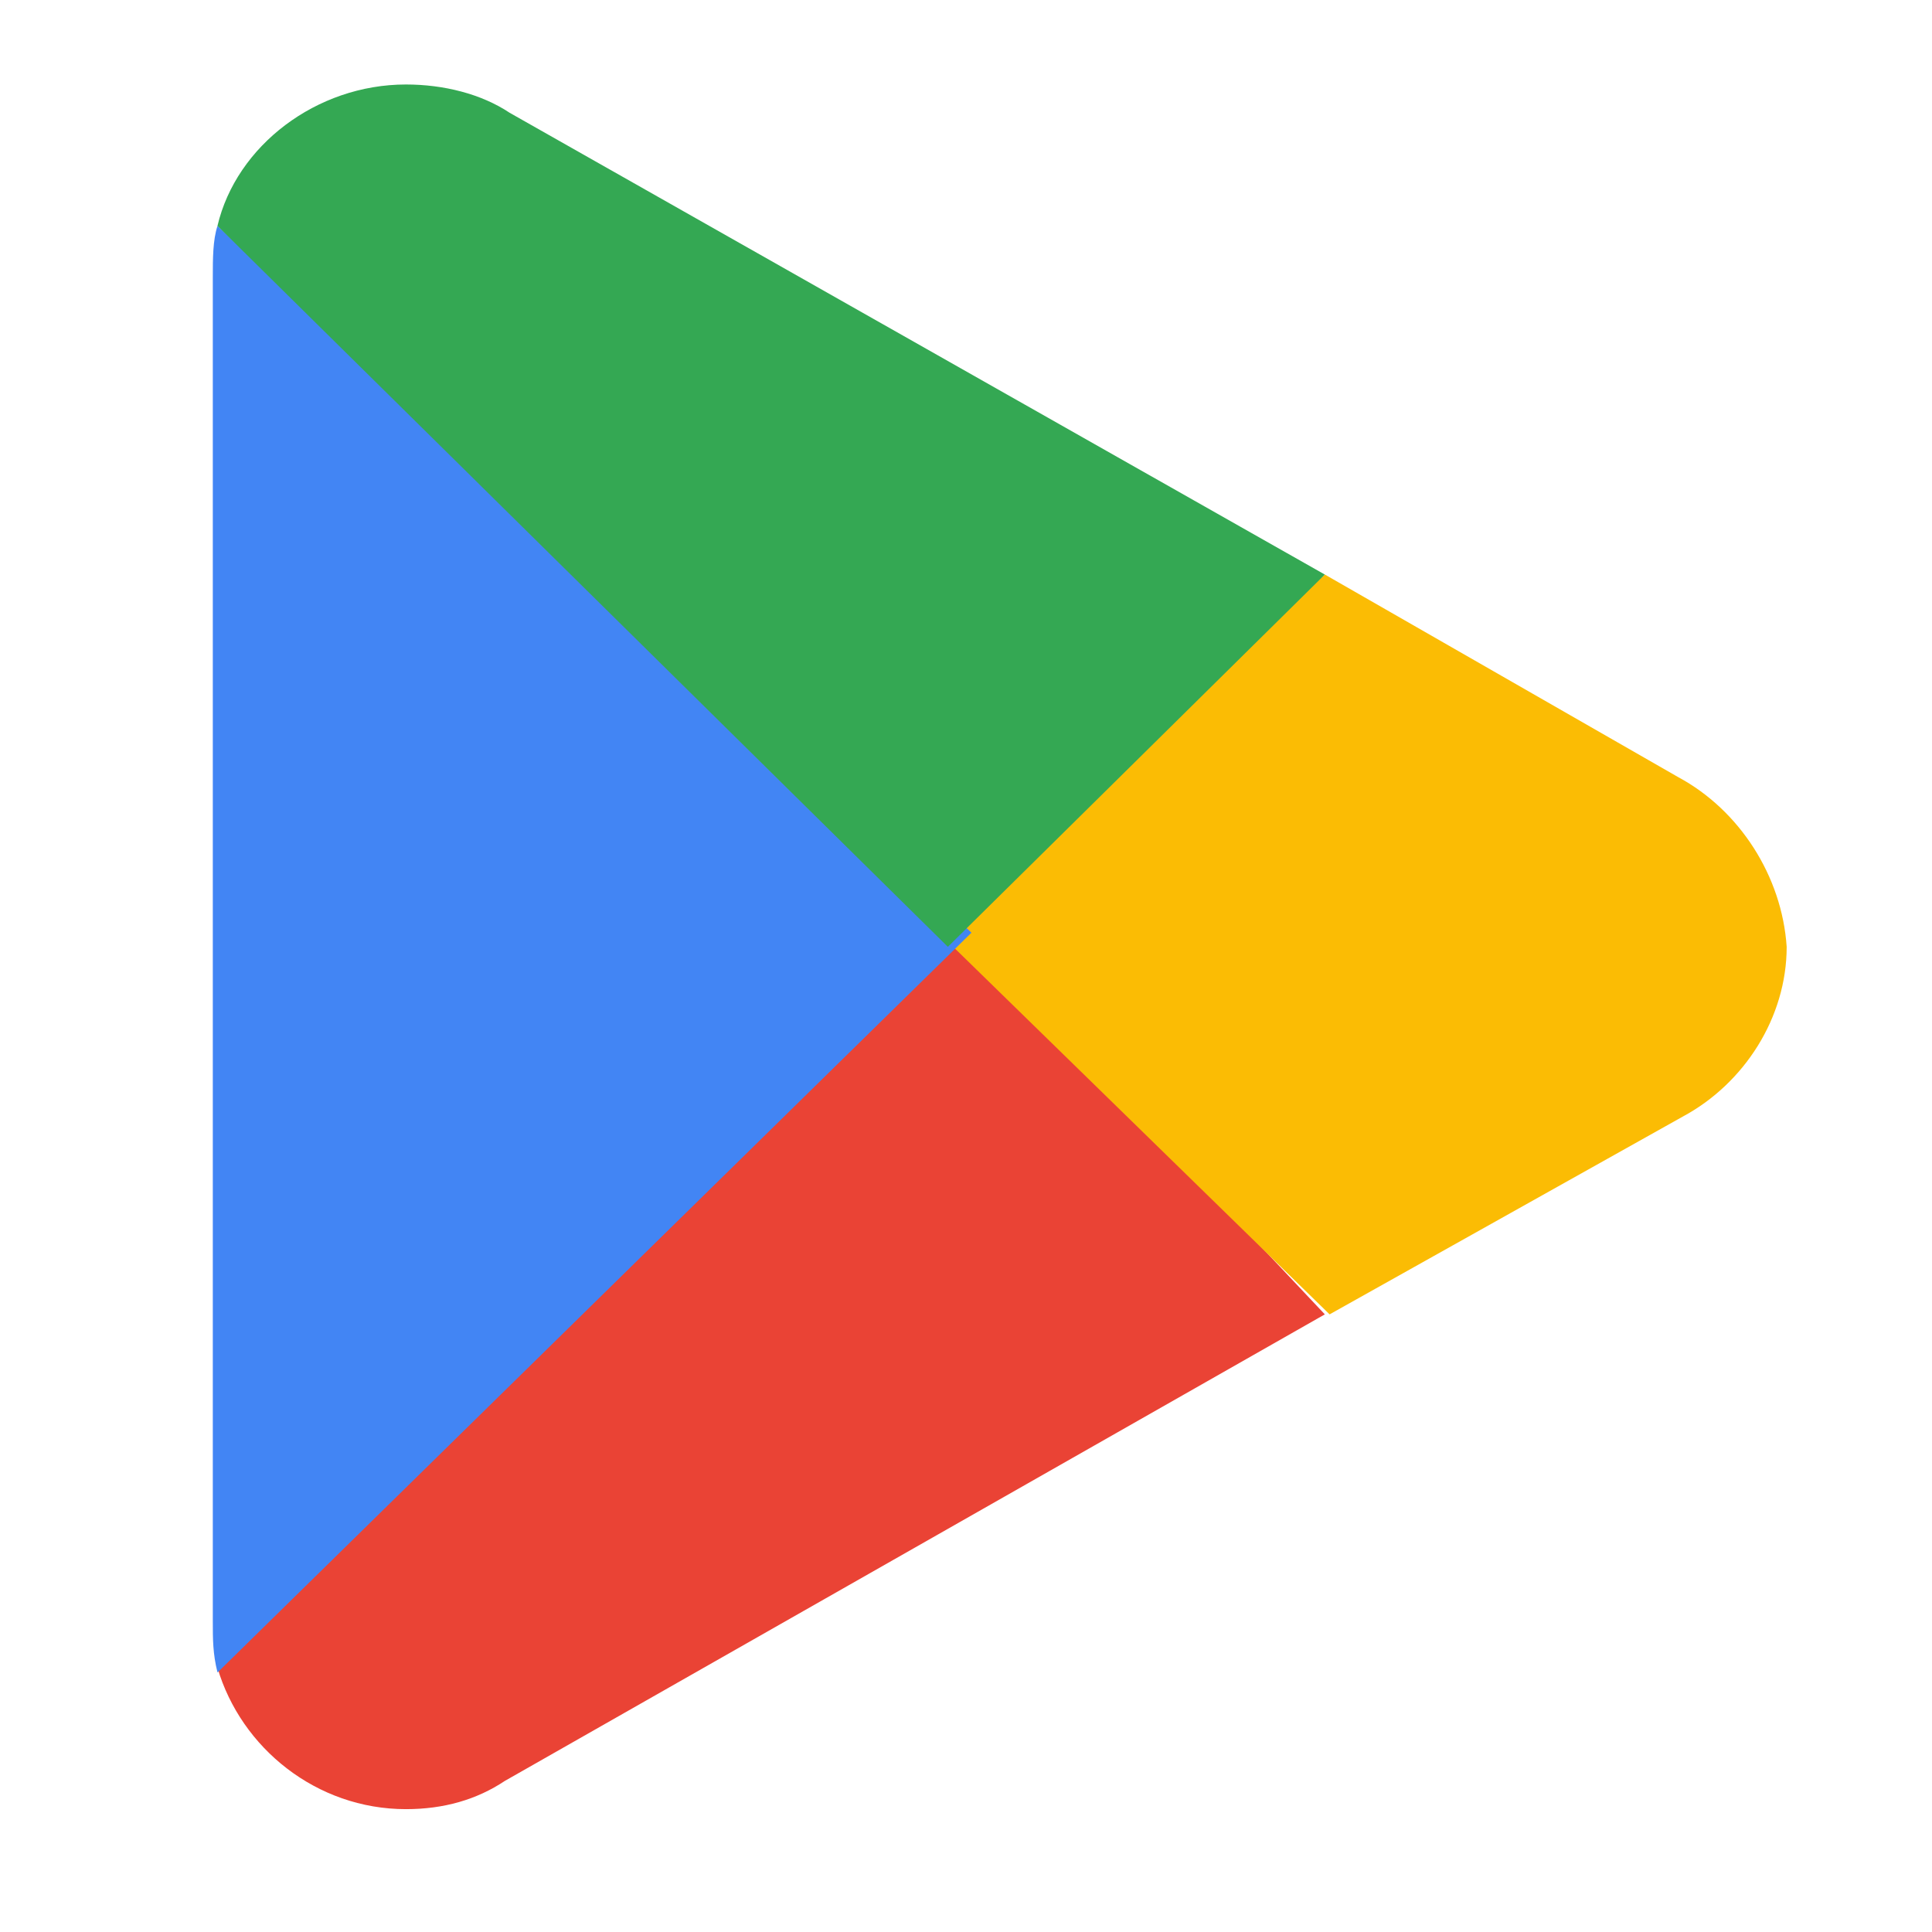
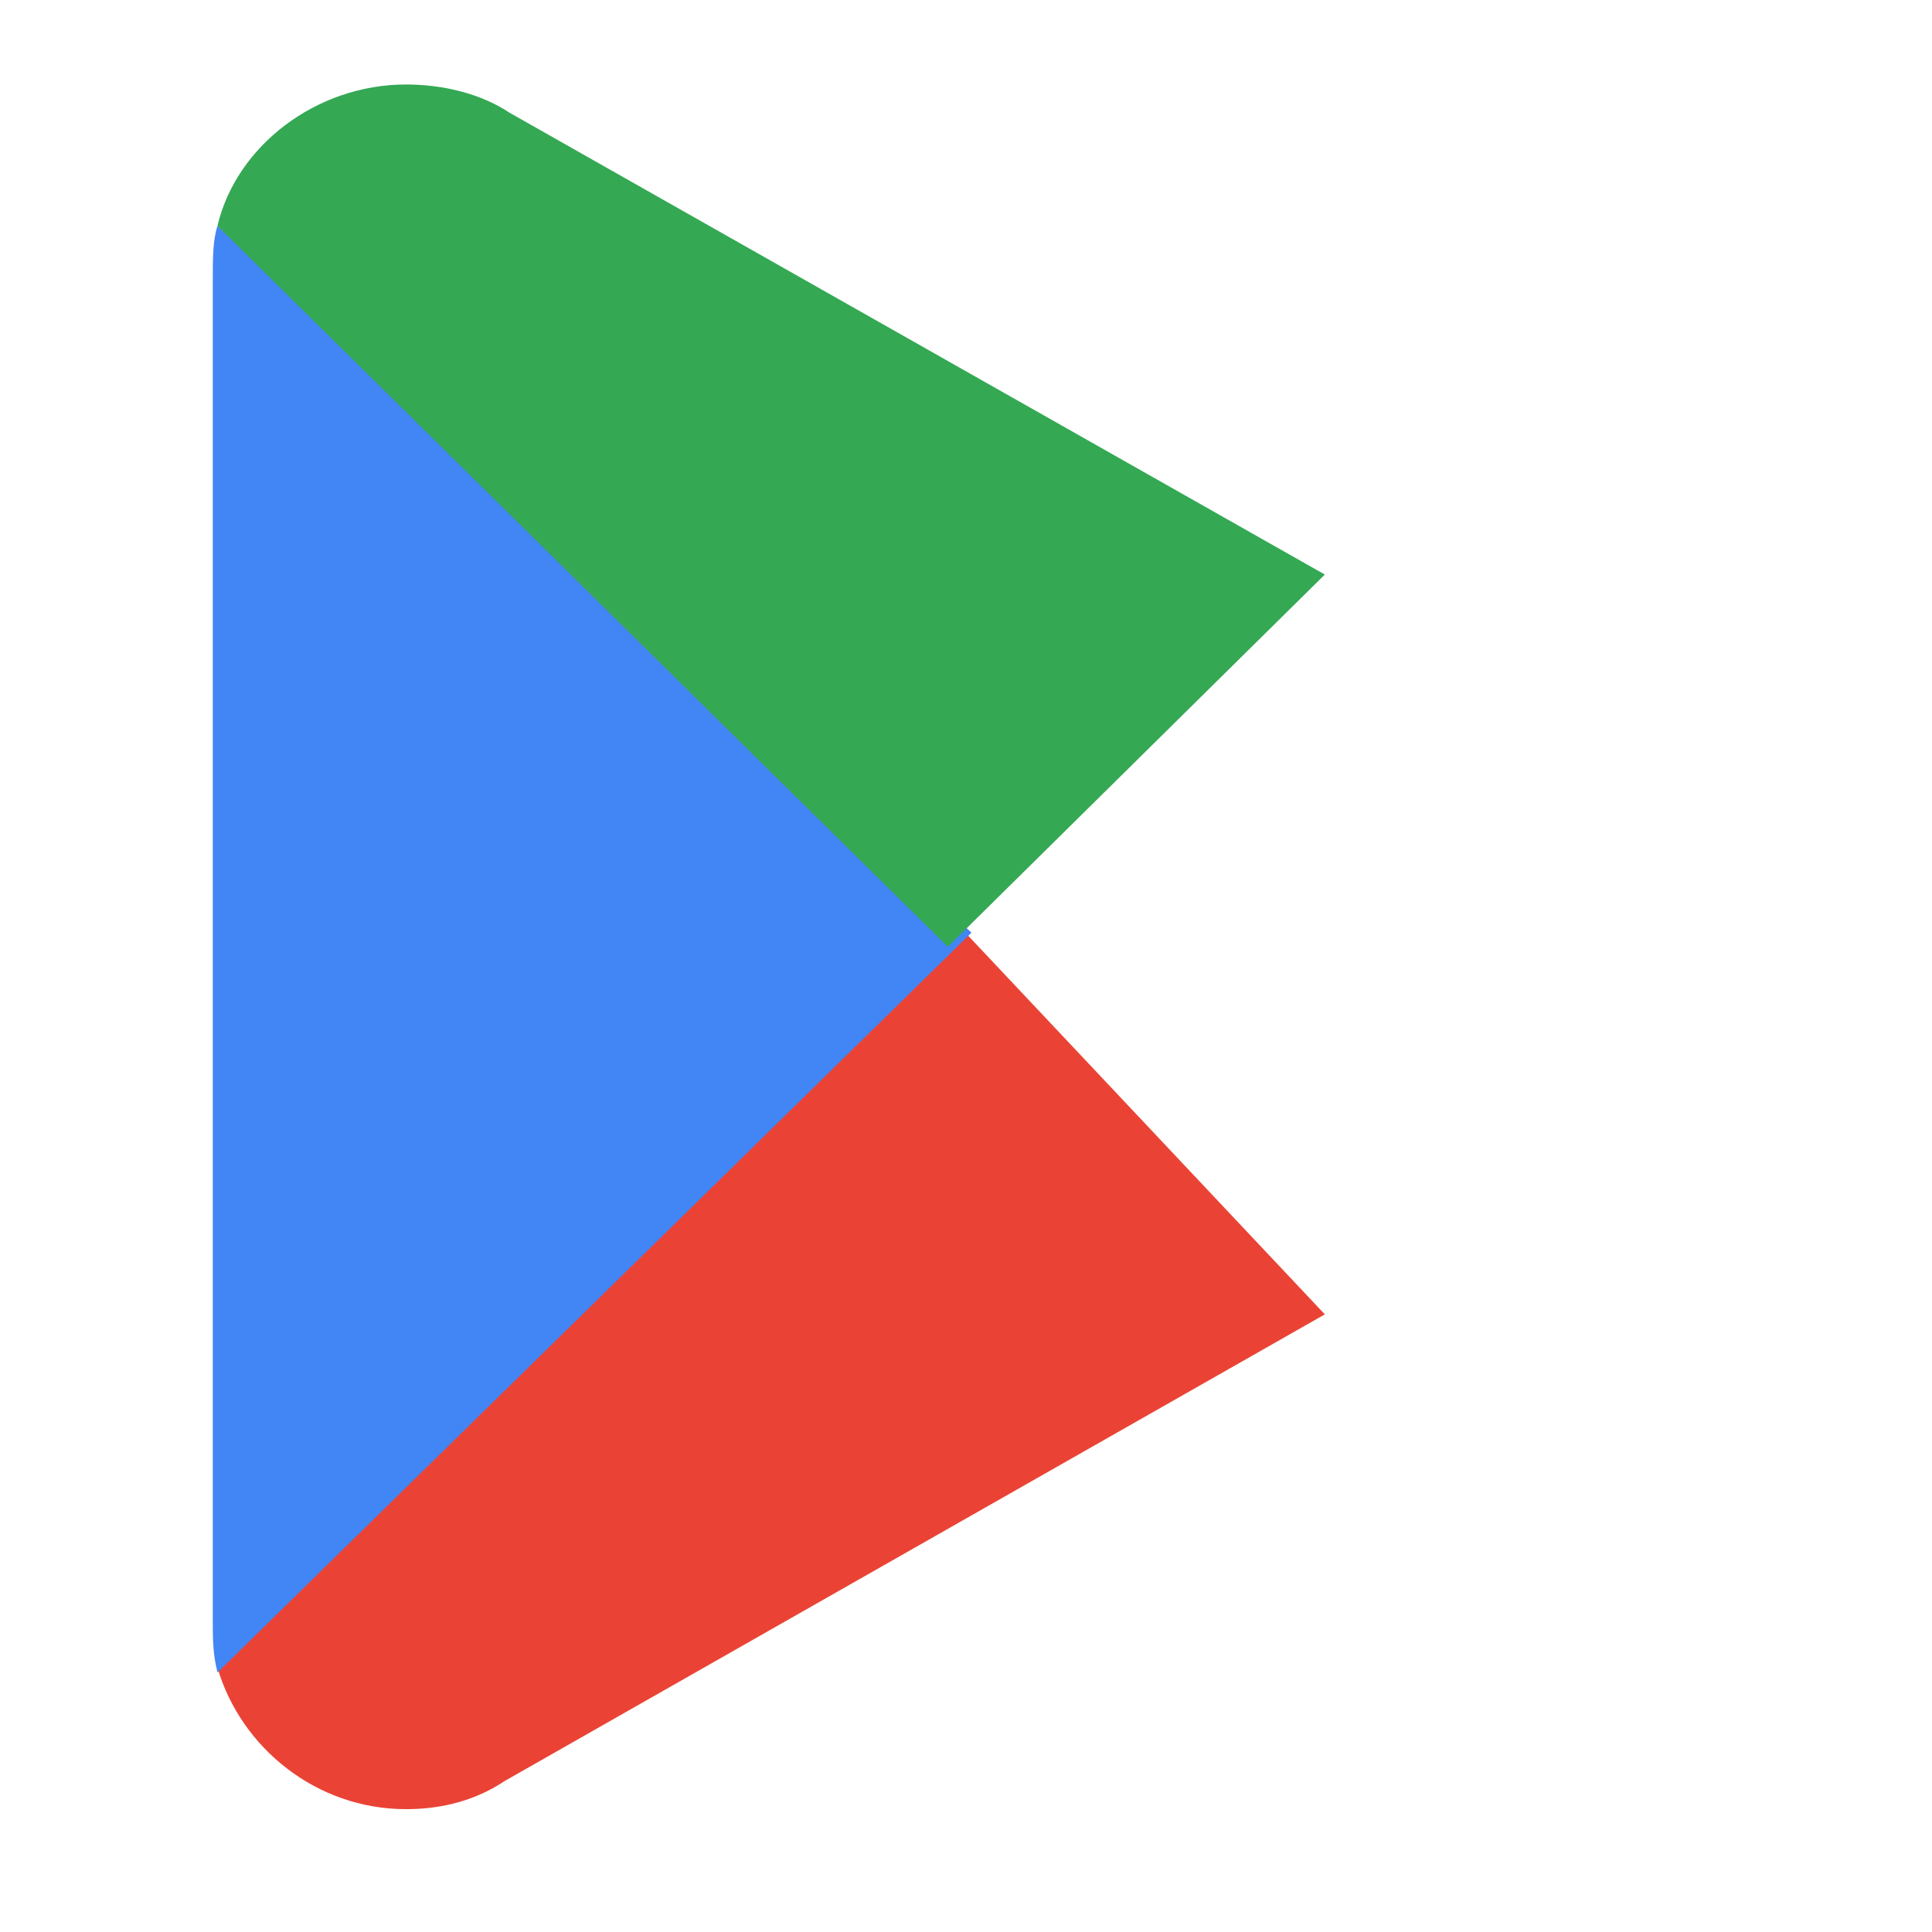
<svg xmlns="http://www.w3.org/2000/svg" width="41" height="41" fill="none">
  <g clip-path="url(#clip0_569_13183)">
    <path d="M20.015 19.293l-15.4 16.1c.5 1.7 2.1 3 4 3 .8 0 1.5-.2 2.1-.6l17.4-9.9-8.1-8.6z" fill="#EA4335" />
-     <path d="M35.616 16.493l-7.5-4.3-8.4 7.4 8.5 8.3 7.5-4.2c1.3-.7 2.2-2.1 2.2-3.6-.1-1.5-1-2.9-2.3-3.6z" fill="#FBBC04" />
    <path d="M4.616 4.793c-.1.3-.1.7-.1 1.1v28.5c0 .4 0 .7.1 1.1l16-15.7-16-15z" fill="#4285F4" />
    <path d="M20.115 20.093l8-7.9-17.3-9.8c-.6-.4-1.4-.6-2.2-.6-1.9 0-3.6 1.3-4 3l15.5 15.3z" fill="#34A853" />
  </g>
  <defs>
    <clipPath id="clip0_569_13183">
      <path fill="#fff" transform="translate(.315 .093)" d="M0 0h40v40H0z" />
    </clipPath>
  </defs>
</svg>